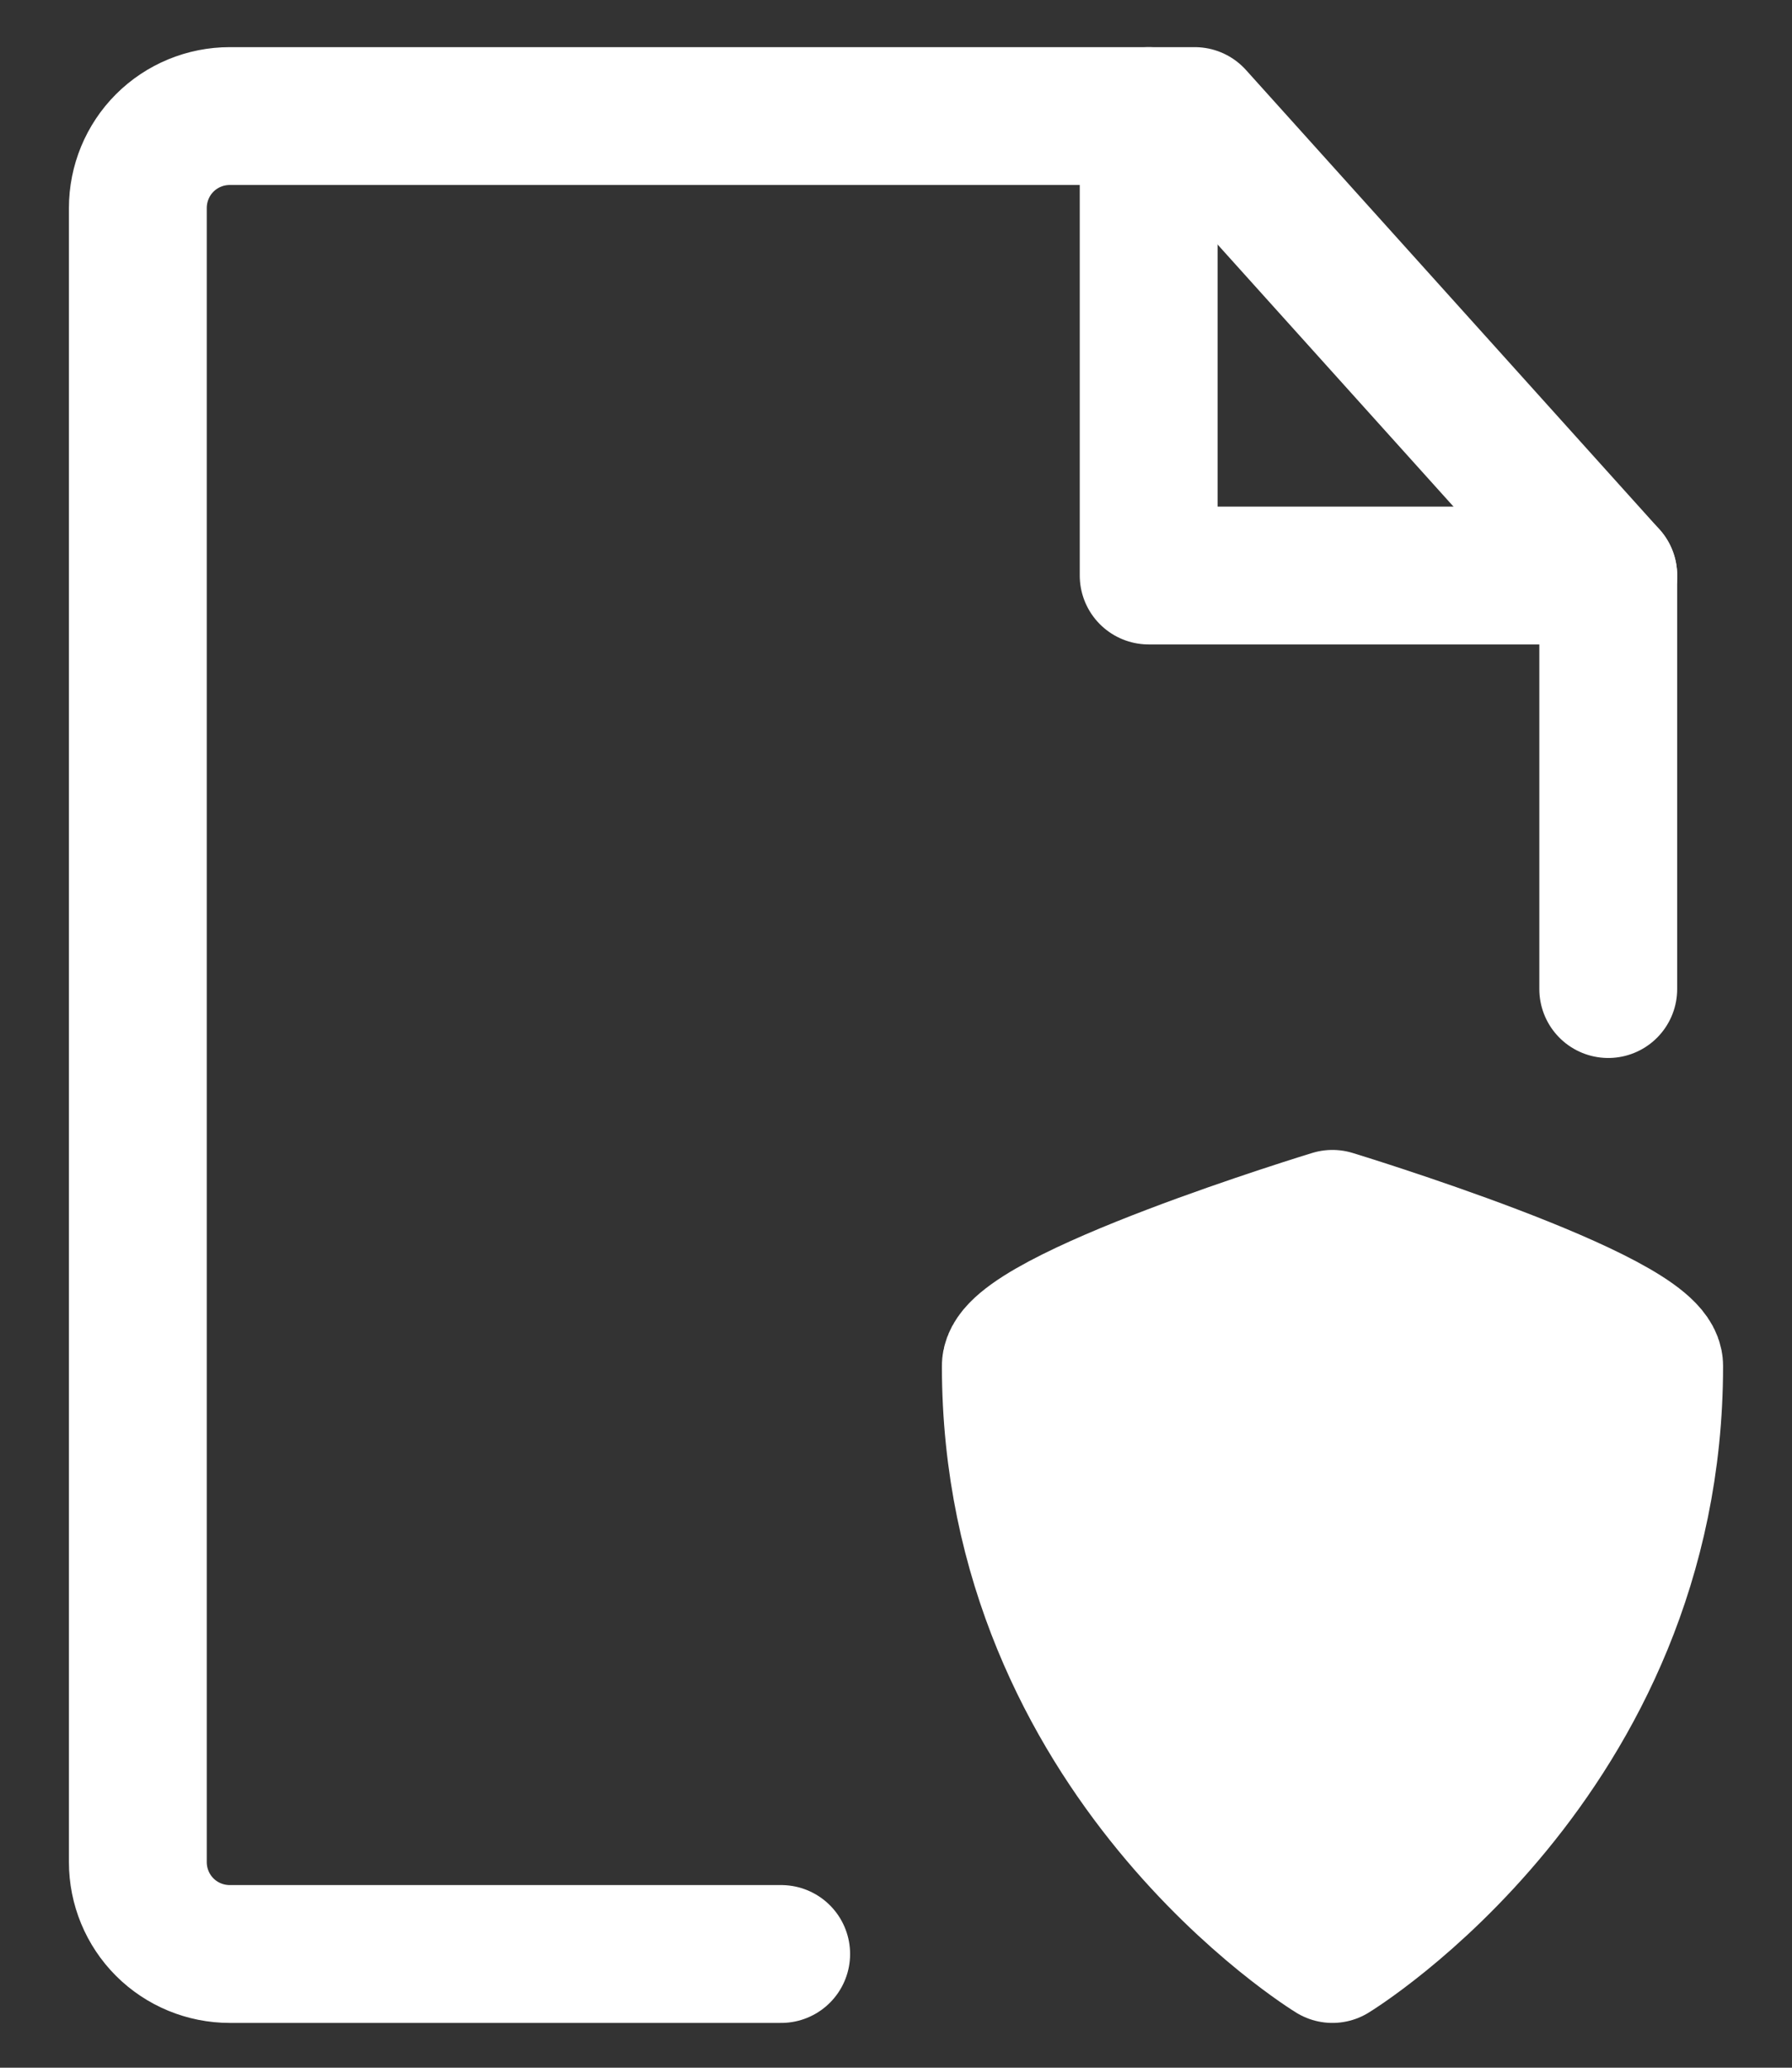
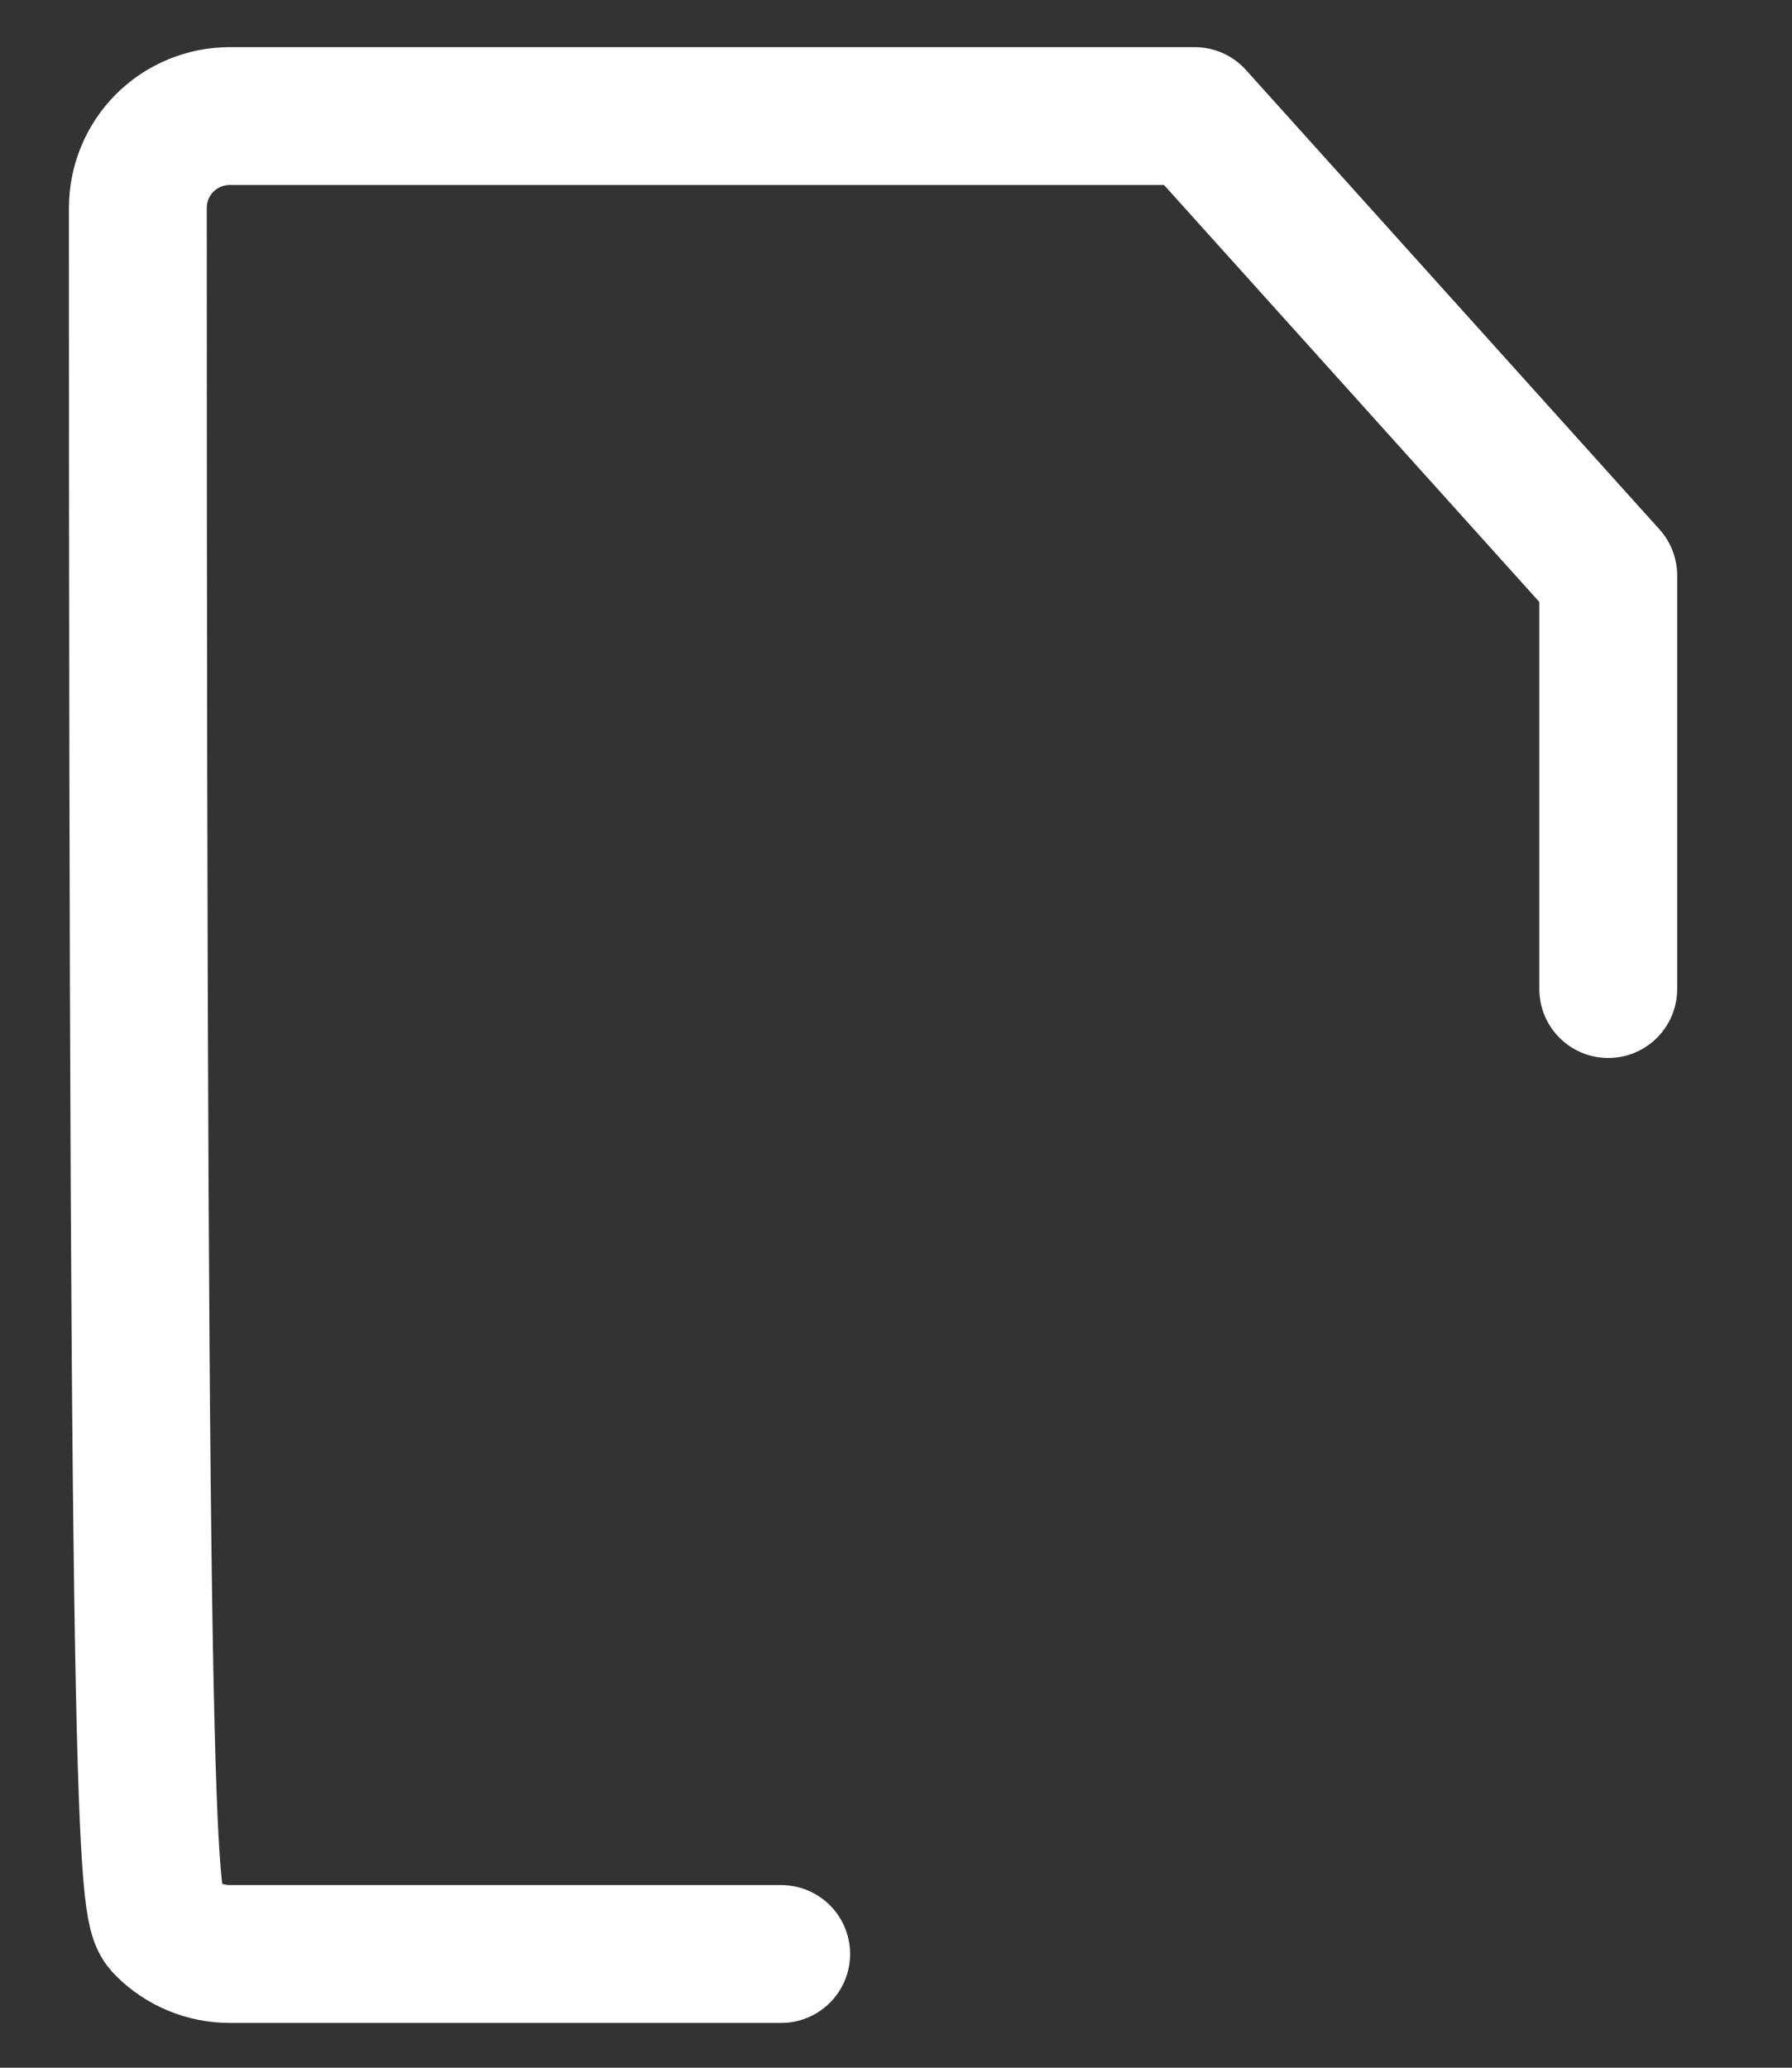
<svg xmlns="http://www.w3.org/2000/svg" width="13" height="15" viewBox="0 0 13 15" fill="none">
  <rect x="0" y="0" width="13" height="15" fill="#333333" stroke="none" />
-   <path d="M11.667 7.175V4.175L8.667 0.842H1.667C1.49 0.842 1.32 0.912 1.195 1.037C1.07 1.162 1 1.332 1 1.509V13.509C1 13.685 1.07 13.855 1.195 13.98C1.32 14.105 1.49 14.175 1.667 14.175H5.667" stroke="white" stroke-linecap="round" stroke-linejoin="round" />
-   <path d="M7.333 9.909C7.333 9.553 9.666 8.842 9.666 8.842C9.666 8.842 12 9.553 12 9.909C12 12.753 9.666 14.175 9.666 14.175C9.666 14.175 7.333 12.753 7.333 9.909Z" fill="white" stroke="white" stroke-linecap="round" stroke-linejoin="round" />
-   <path d="M8.333 0.842V4.175H11.667" stroke="white" stroke-linecap="round" stroke-linejoin="round" />
+   <path d="M11.667 7.175V4.175L8.667 0.842H1.667C1.49 0.842 1.32 0.912 1.195 1.037C1.07 1.162 1 1.332 1 1.509C1 13.685 1.07 13.855 1.195 13.98C1.32 14.105 1.49 14.175 1.667 14.175H5.667" stroke="white" stroke-linecap="round" stroke-linejoin="round" />
</svg>